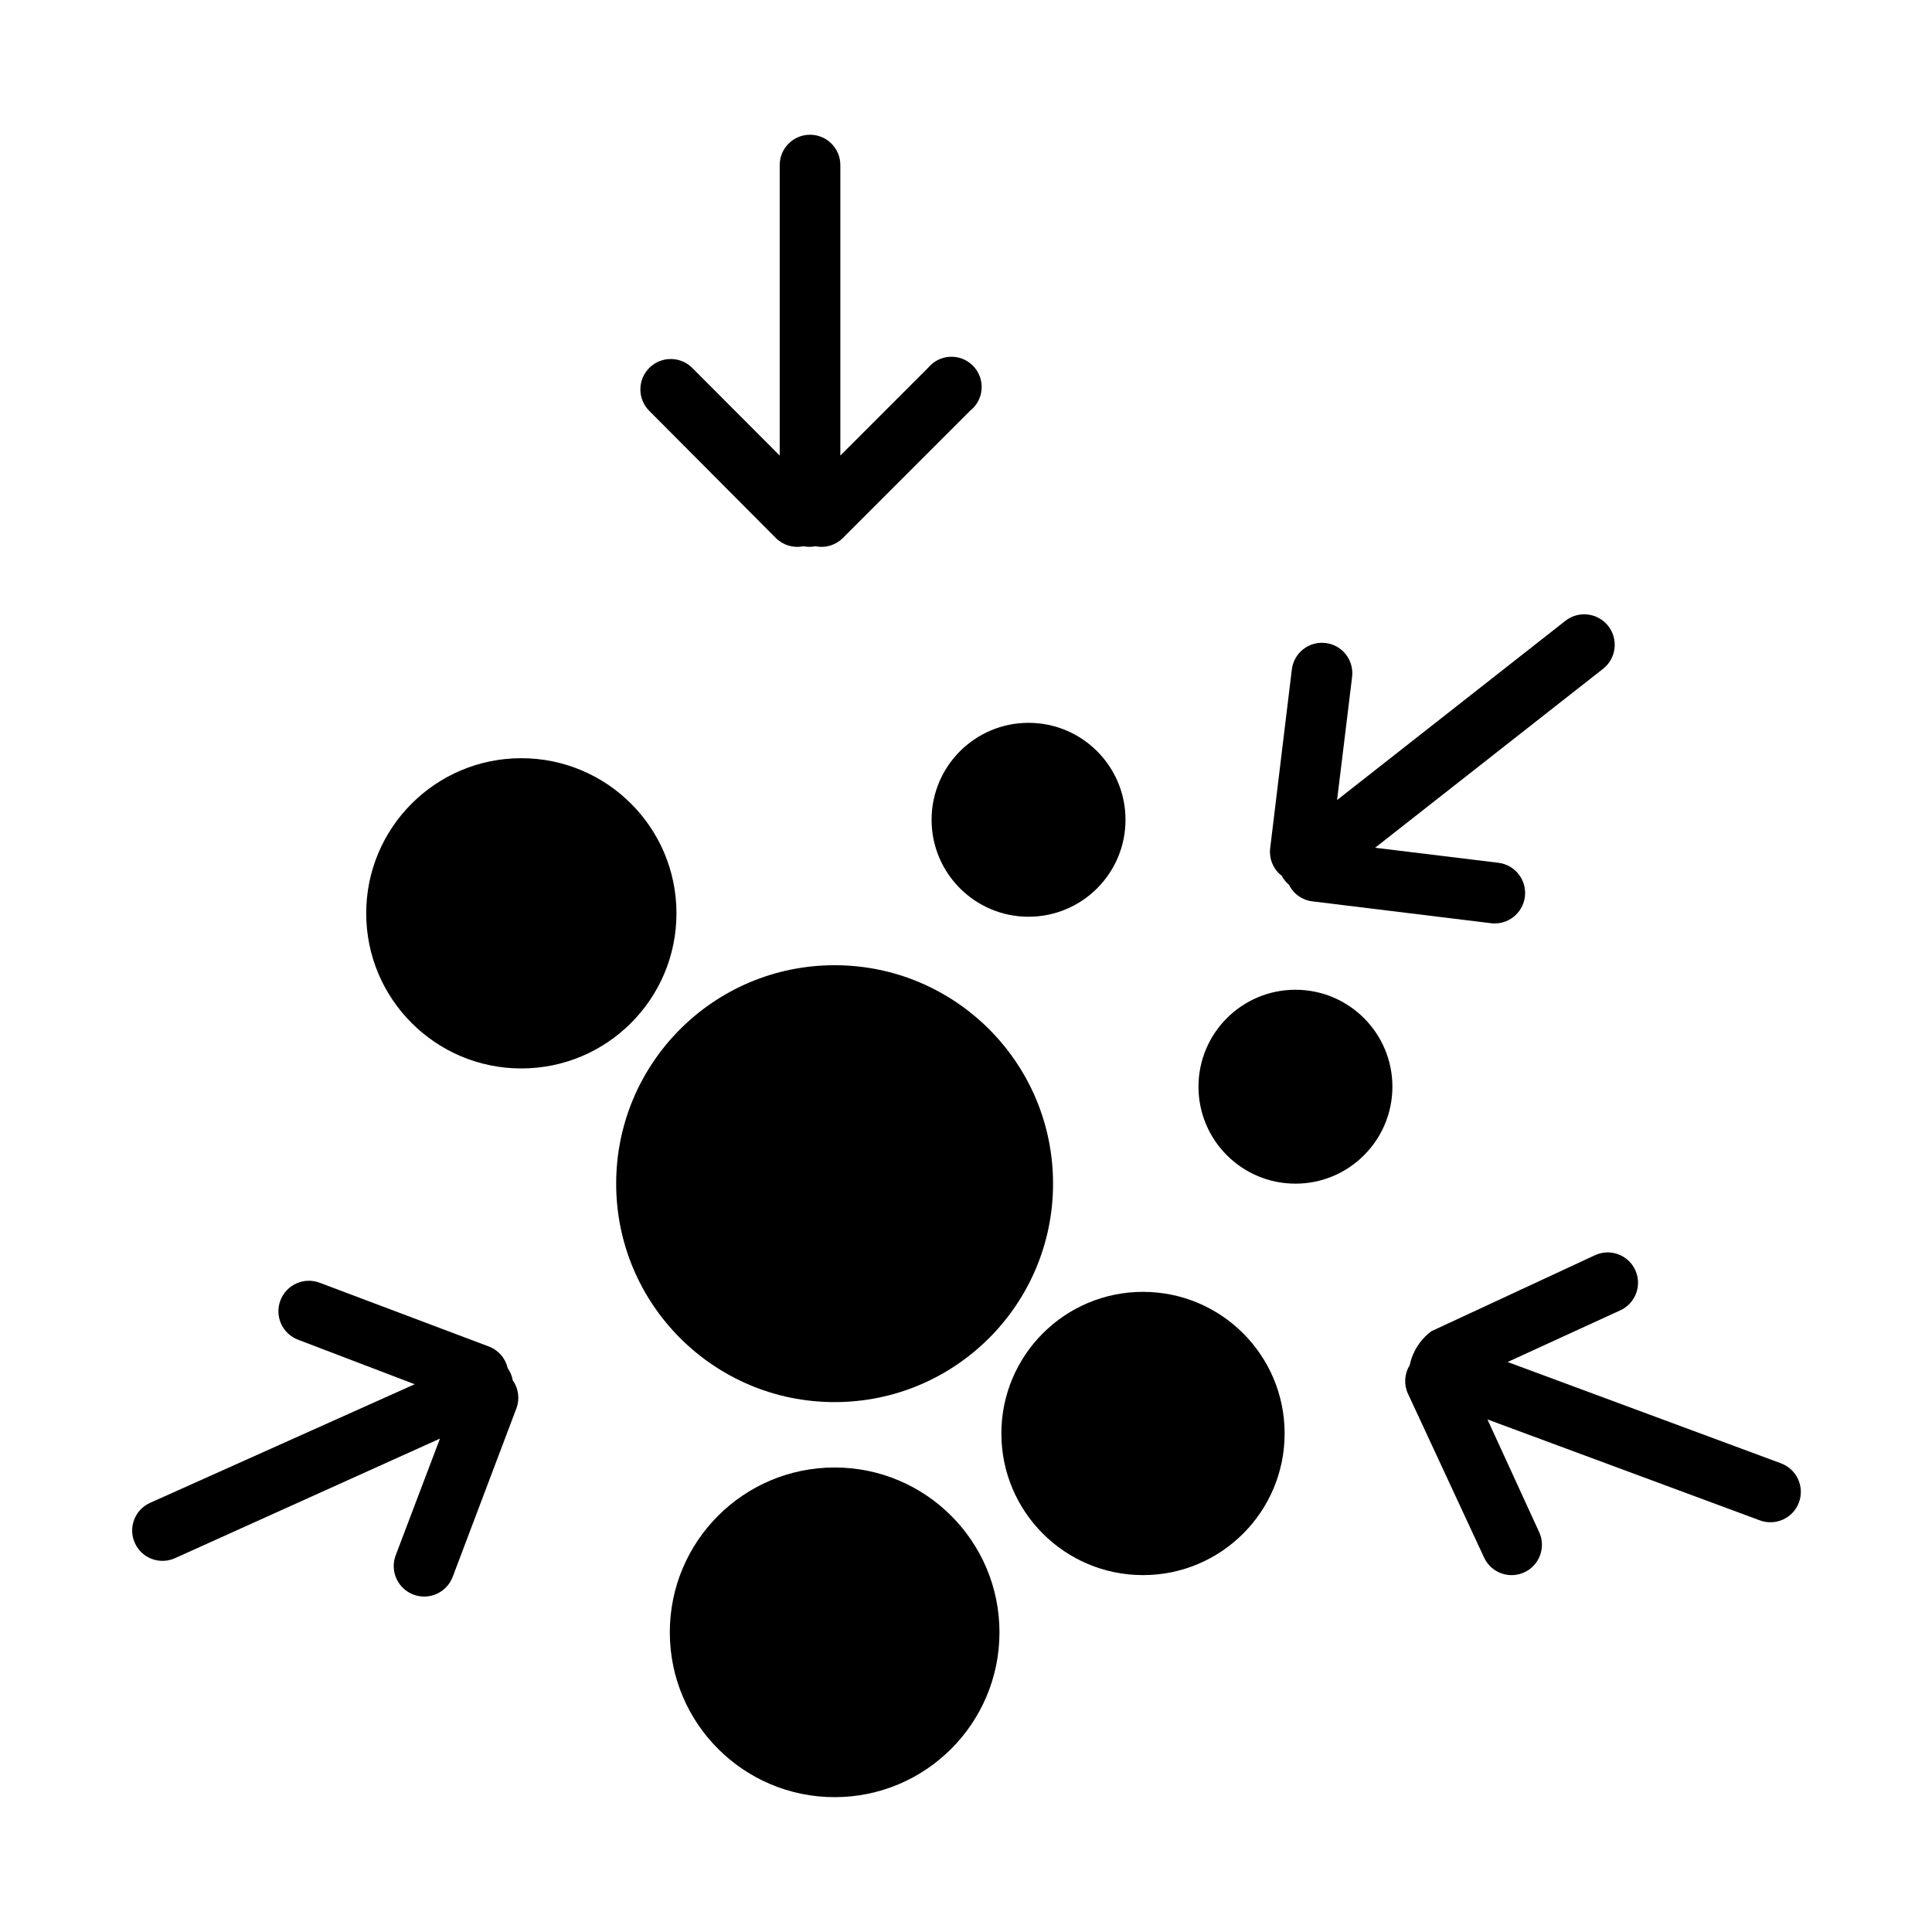
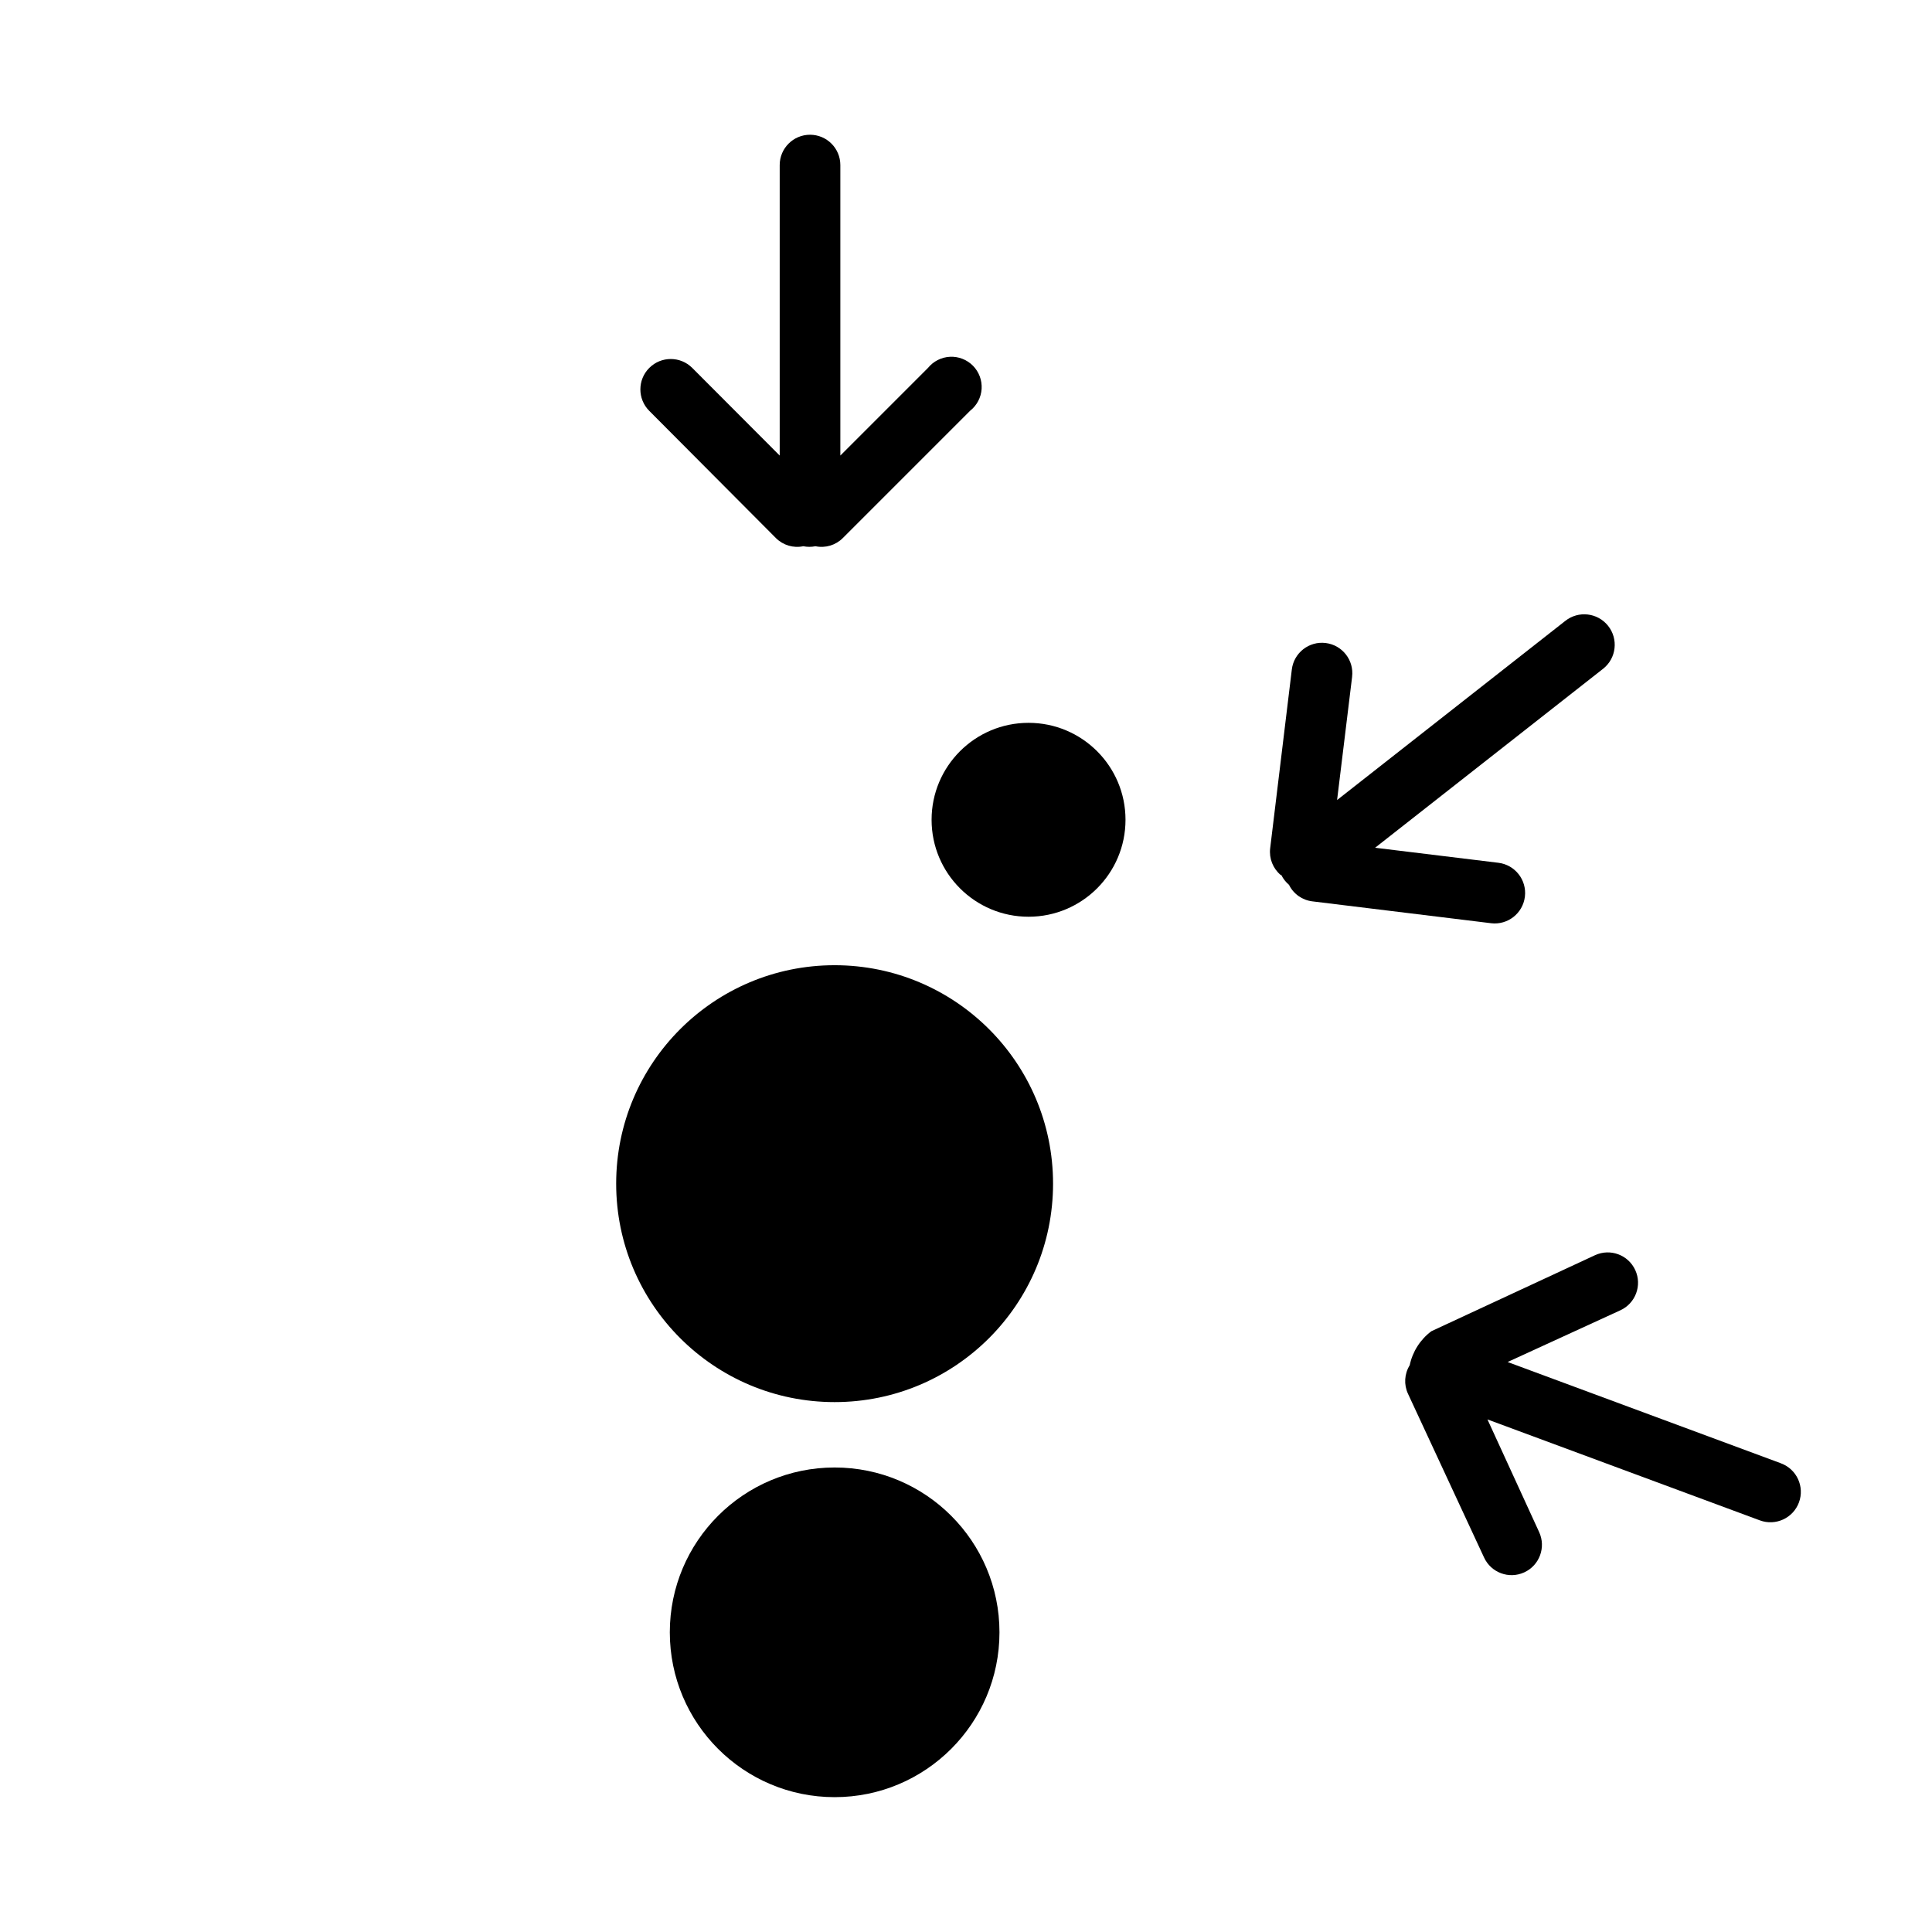
<svg xmlns="http://www.w3.org/2000/svg" fill="#000000" width="800px" height="800px" version="1.1" viewBox="144 144 512 512">
  <g>
    <path d="m423.07 457.68c0 31.973-25.918 57.891-57.891 57.891-31.969 0-57.887-25.918-57.887-57.891 0-31.969 25.918-57.887 57.887-57.887 31.973 0 57.891 25.918 57.891 57.887" />
    <path d="m408.87 576.58c0 24.125-19.559 43.684-43.684 43.684-24.121 0-43.68-19.559-43.68-43.684 0-24.121 19.559-43.68 43.68-43.68 24.125 0 43.684 19.559 43.684 43.68" />
-     <path d="m513 431.99c0 14.188-11.504 25.691-25.695 25.691s-25.695-11.504-25.695-25.691c0-14.191 11.504-25.695 25.695-25.695s25.695 11.504 25.695 25.695" />
-     <path d="m484.44 523.89c0 20.727-16.805 37.531-37.535 37.531-20.73 0-37.531-16.805-37.531-37.531 0-20.73 16.801-37.535 37.531-37.535 20.73 0 37.535 16.805 37.535 37.535" />
    <path d="m442.27 361.25c0 14.191-11.504 25.695-25.695 25.695-14.191 0-25.695-11.504-25.695-25.695 0-14.188 11.504-25.691 25.695-25.691 14.191 0 25.695 11.504 25.695 25.691" />
-     <path d="m323.27 386.04c0 22.703-18.406 41.109-41.113 41.109-22.703 0-41.109-18.406-41.109-41.109s18.406-41.109 41.109-41.109c22.707 0 41.113 18.406 41.113 41.109" />
    <path d="m349.62 286.59c1.898 1.902 4.625 2.715 7.254 2.168 1.066 0.215 2.16 0.215 3.227 0 2.629 0.547 5.356-0.266 7.254-2.168l33.754-33.754c1.789-1.414 2.891-3.519 3.031-5.793 0.137-2.273-0.695-4.496-2.293-6.117-1.602-1.621-3.816-2.484-6.09-2.375-2.273 0.109-4.394 1.184-5.832 2.949l-23.227 23.227v-76.984c0-4.438-3.598-8.035-8.035-8.035s-8.035 3.598-8.035 8.035v76.984l-23.176-23.227c-3.144-3.144-8.242-3.144-11.387 0s-3.144 8.242 0 11.387z" />
-     <path d="m279.84 509.53c-0.23-1.07-0.676-2.082-1.309-2.973-0.602-2.644-2.496-4.805-5.039-5.742l-44.789-16.879c-4.172-1.574-8.832 0.535-10.402 4.711-1.574 4.172 0.535 8.832 4.711 10.402l30.883 11.789-70.133 31.438c-4.047 1.824-5.852 6.582-4.027 10.633 1.82 4.047 6.582 5.852 10.629 4.027l70.23-31.691-11.738 30.938c-0.754 2.004-0.684 4.227 0.199 6.176 0.887 1.953 2.508 3.473 4.512 4.227 4.172 1.574 8.832-0.535 10.402-4.711l16.879-44.637c0.941-2.512 0.566-5.332-1.008-7.508z" />
    <path d="m615.73 531.7-72.195-26.754 29.875-13.703c4.035-1.852 5.805-6.621 3.953-10.656-1.848-4.035-6.621-5.805-10.652-3.953l-43.379 20.152c-2.949 2.203-4.992 5.41-5.746 9.016-1.414 2.281-1.586 5.125-0.453 7.559l20.152 43.379c1.852 4.035 6.621 5.805 10.656 3.953 4.035-1.848 5.805-6.621 3.957-10.656l-13.703-29.875 72.195 26.754c4.172 1.543 8.809-0.59 10.352-4.762 1.543-4.172-0.586-8.809-4.762-10.352z" />
    <path d="m483.58 375.92c0.488 0.984 1.176 1.855 2.016 2.566 1.188 2.418 3.519 4.066 6.195 4.383l47.359 5.793v0.004c4.422 0.527 8.438-2.629 8.965-7.055 0.531-4.426-2.629-8.438-7.051-8.969l-32.648-3.981 60.457-47.457c3.492-2.781 4.066-7.871 1.285-11.359-2.781-3.492-7.867-4.07-11.359-1.285l-60.457 47.457 3.981-32.648h-0.004c0.543-4.41-2.59-8.422-7-8.965-4.41-0.543-8.426 2.59-8.969 7l-5.742 47.41c-0.32 2.668 0.723 5.316 2.769 7.055z" />
  </g>
</svg>